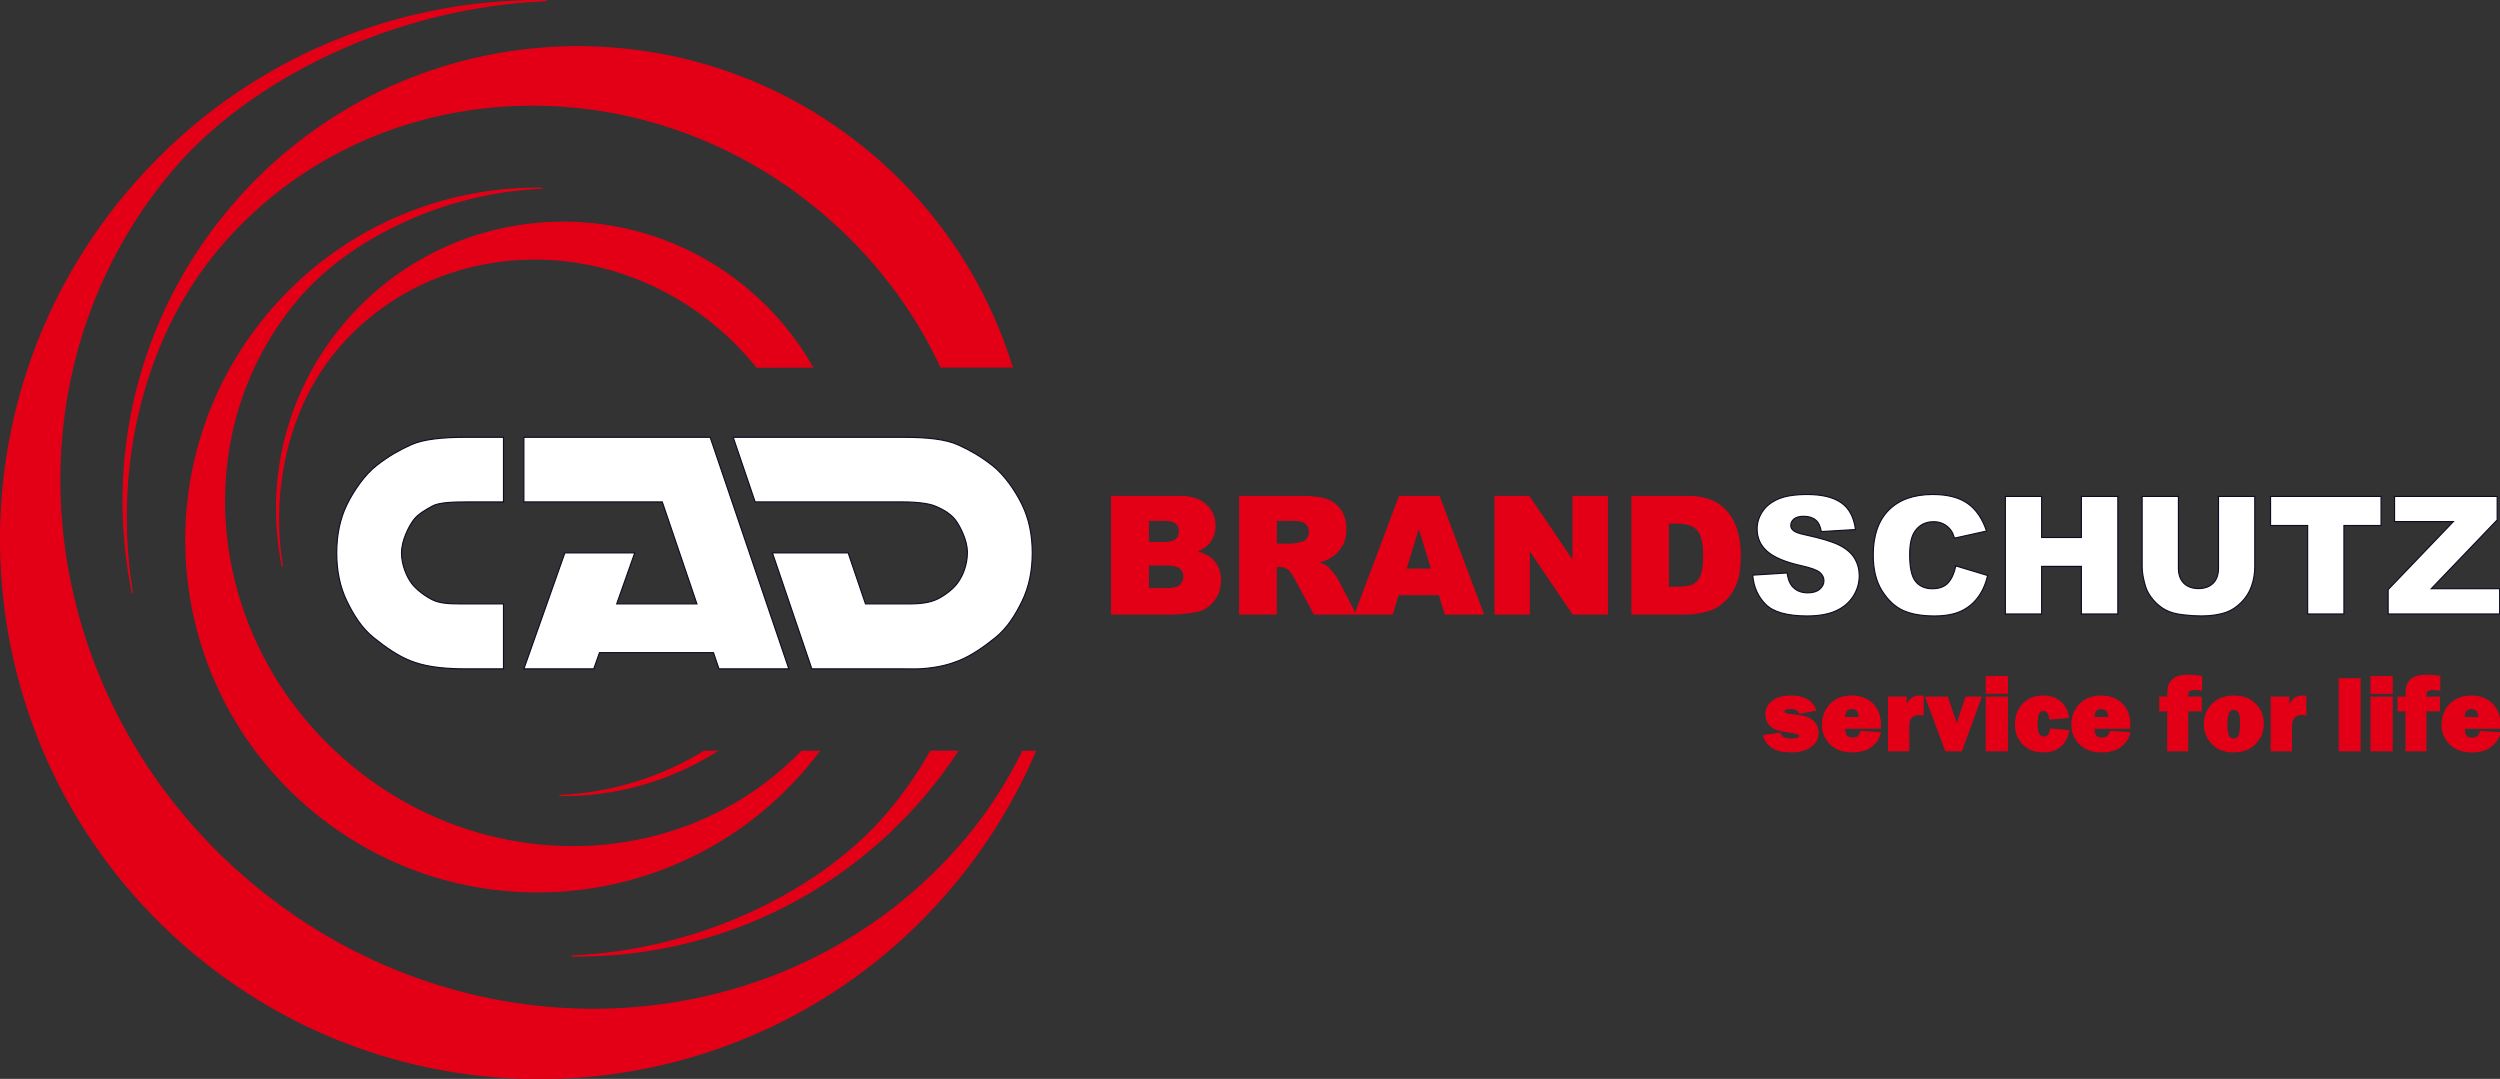
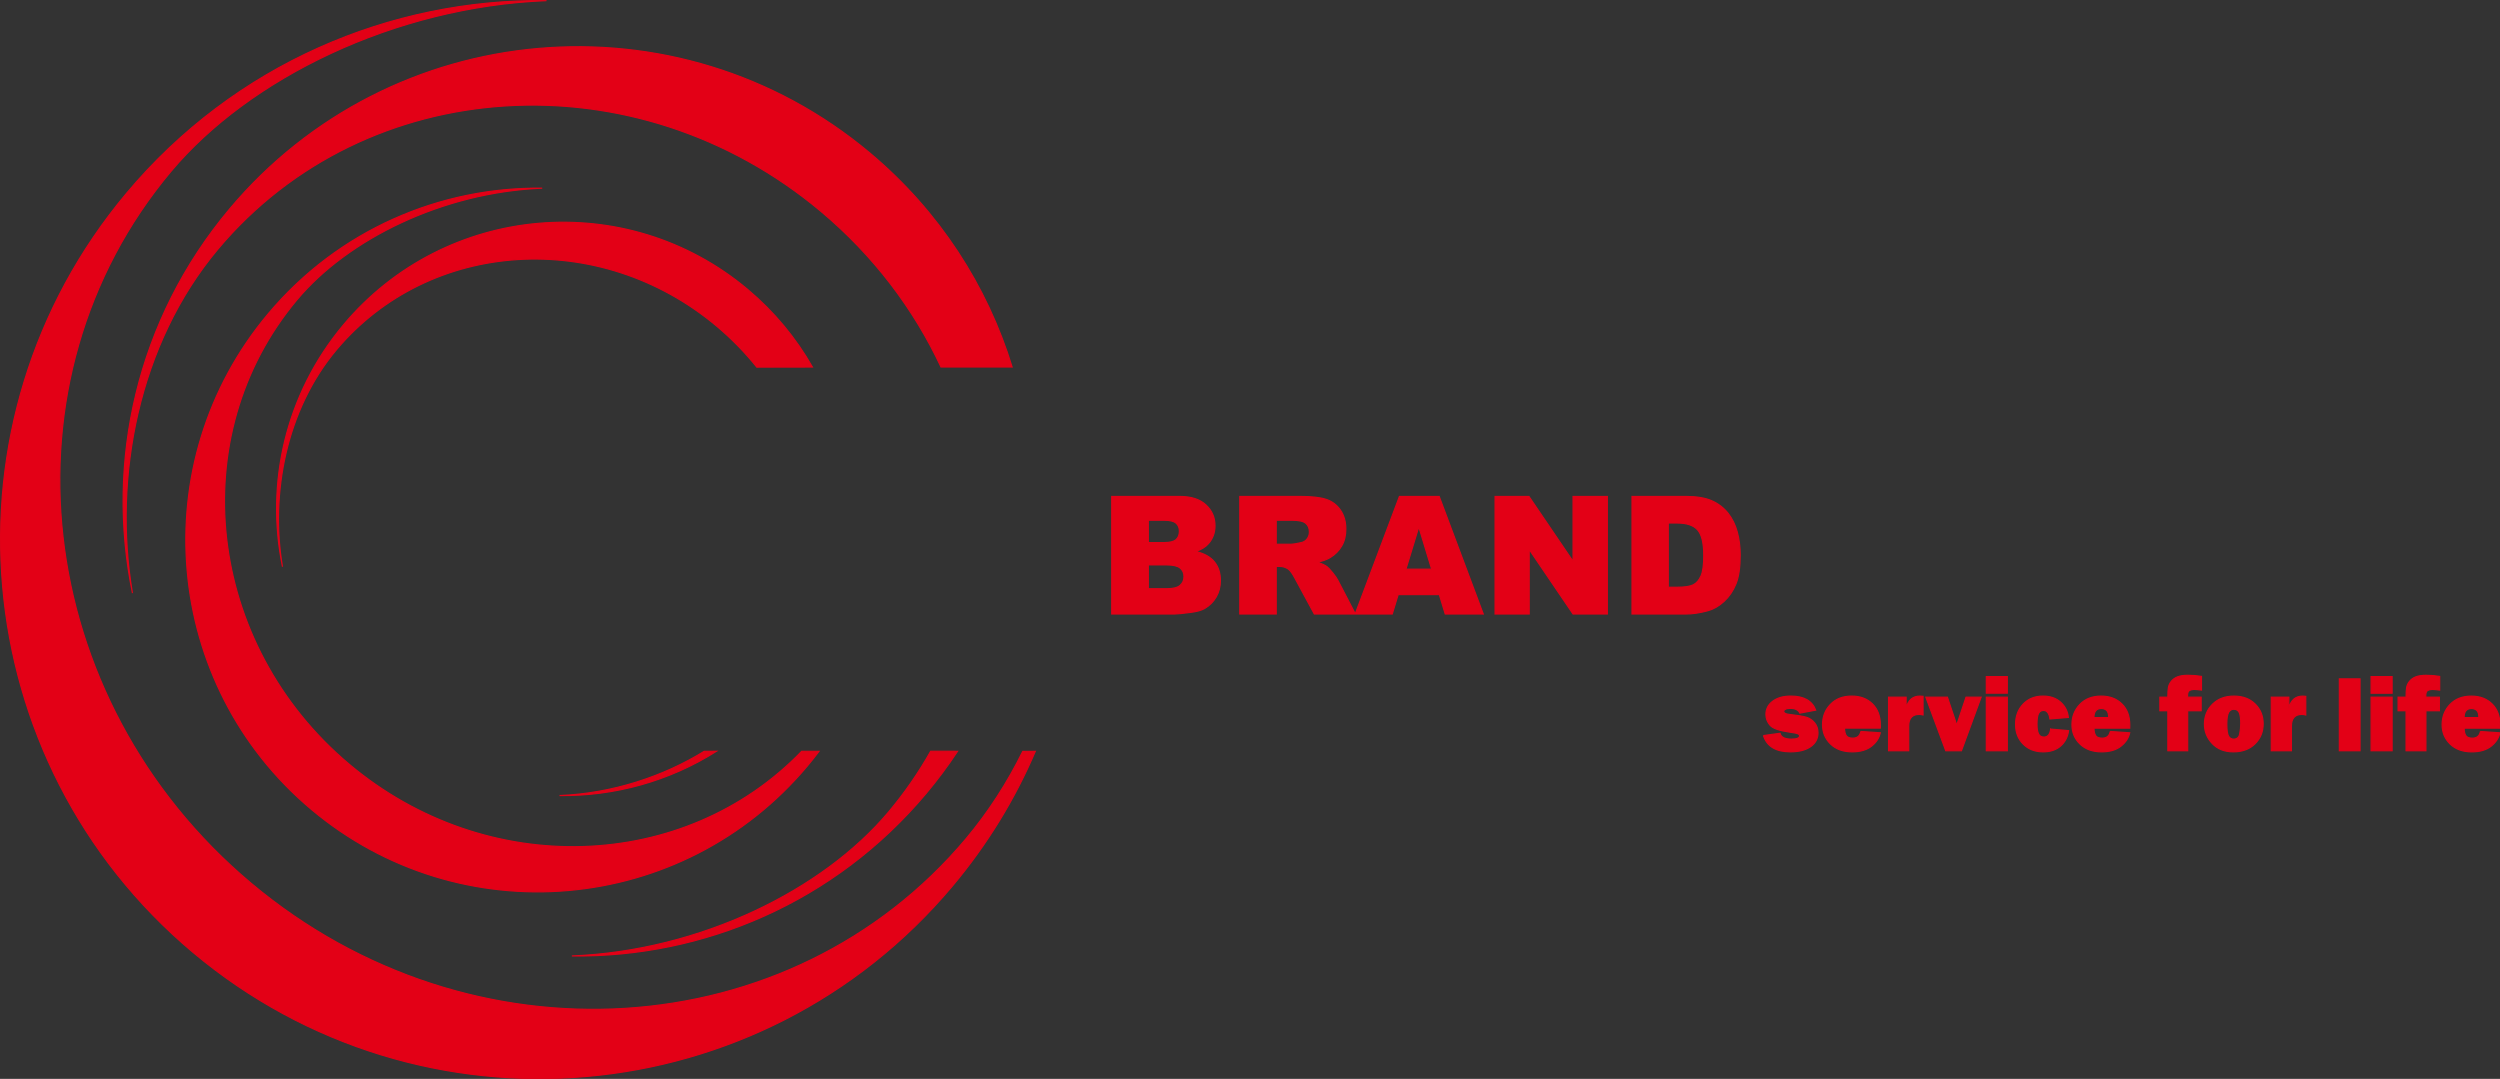
<svg xmlns="http://www.w3.org/2000/svg" xmlns:ns1="http://www.inkscape.org/namespaces/inkscape" xmlns:ns2="http://sodipodi.sourceforge.net/DTD/sodipodi-0.dtd" width="85.019mm" height="36.689mm" viewBox="0 0 301.25 130" id="svg5292" version="1.1" ns1:version="0.91 r13725" ns2:docname="logo_website.svg">
  <rect x="0" y="0" width="301.25" height="130" fill="#333333" stroke="none" />
  <defs id="defs5294" />
  <ns2:namedview id="base" pagecolor="#ffffff" bordercolor="#666666" borderopacity="1.0" ns1:pageopacity="0.0" ns1:pageshadow="2" ns1:zoom="0.35" ns1:cx="218.48206" ns1:cy="-217.85715" ns1:document-units="px" ns1:current-layer="layer1" showgrid="false" fit-margin-top="0" fit-margin-left="0" fit-margin-right="0" fit-margin-bottom="0" ns1:window-width="1920" ns1:window-height="1017" ns1:window-x="-8" ns1:window-y="-8" ns1:window-maximized="1" />
  <g ns1:label="Ebene 1" ns1:groupmode="layer" id="layer1" transform="translate(330.625,-184.505)">
    <g id="g4134" transform="matrix(0.647,0,0,0.647,-330.625,184.505)">
-       <path ns1:connector-curvature="0" d="m 328.431,136.993 3.092,-0.422 c 0.177,0.723 0.88,1.084 2.108,1.084 1.017,0 1.526,-0.197 1.526,-0.589 0,-0.171 -0.097,-0.301 -0.294,-0.398 -0.198,-0.094 -0.666,-0.191 -1.399,-0.288 -2.038,-0.281 -3.307,-0.72 -3.812,-1.318 -0.505,-0.596 -0.76,-1.262 -0.76,-1.995 0,-1.021 0.425,-1.847 1.278,-2.477 0.854,-0.632 1.971,-0.947 3.357,-0.947 2.426,0 3.973,0.87 4.642,2.614 l -2.952,0.559 c -0.278,-0.589 -0.863,-0.884 -1.754,-0.884 -0.422,0 -0.74,0.057 -0.947,0.171 -0.207,0.117 -0.311,0.228 -0.311,0.341 0,0.325 0.315,0.526 0.944,0.596 1.637,0.184 2.748,0.368 3.33,0.559 0.582,0.187 1.081,0.535 1.493,1.038 0.412,0.505 0.619,1.115 0.619,1.827 0,1.091 -0.455,1.958 -1.369,2.6 -0.914,0.639 -2.172,0.96 -3.775,0.96 -2.704,0 -4.374,-1.011 -5.017,-3.032 z m 18.129,-0.763 3.635,0.244 c -0.214,0.984 -0.766,1.821 -1.653,2.513 -0.883,0.693 -2.082,1.038 -3.591,1.038 -1.68,0 -3.019,-0.485 -4.019,-1.456 -1.001,-0.971 -1.499,-2.175 -1.499,-3.611 0,-1.493 0.492,-2.751 1.479,-3.775 0.987,-1.027 2.306,-1.54 3.953,-1.54 1.593,0 2.881,0.482 3.865,1.449 0.984,0.967 1.476,2.283 1.476,3.946 0,0.137 -0.003,0.328 -0.01,0.569 l -6.667,0 c 0.013,0.632 0.124,1.101 0.335,1.409 0.207,0.305 0.606,0.459 1.195,0.459 0.854,0 1.352,-0.415 1.503,-1.245 z m -0.281,-2.59 c -0.007,-0.666 -0.141,-1.115 -0.402,-1.342 -0.261,-0.231 -0.586,-0.345 -0.974,-0.345 -0.917,0 -1.375,0.562 -1.375,1.687 z m 9.206,6.185 -3.755,0 0,-9.98 3.273,0 0,2.038 c 0.372,-1.493 1.232,-2.239 2.587,-2.239 0.137,0 0.325,0.013 0.566,0.04 l 0,3.47 c -0.274,-0.063 -0.519,-0.097 -0.733,-0.097 -1.292,0 -1.938,0.726 -1.938,2.175 z m 13.487,-9.98 -3.665,9.98 -2.922,0 -3.708,-9.98 4.019,0 1.409,4.197 c 0.117,0.345 0.221,0.686 0.311,1.021 0.033,-0.117 0.08,-0.265 0.147,-0.445 0.013,-0.027 0.057,-0.15 0.127,-0.371 l 1.469,-4.401 z m 4.88,-3.836 0,3.093 -3.916,0 0,-3.093 z m 0,3.836 0,9.98 -3.916,0 0,-9.98 z m 8.079,5.944 3.333,0.284 c -0.157,1.168 -0.646,2.119 -1.466,2.851 -0.823,0.733 -1.911,1.101 -3.273,1.101 -1.522,0 -2.761,-0.478 -3.711,-1.436 -0.954,-0.957 -1.429,-2.185 -1.429,-3.681 0,-1.529 0.472,-2.788 1.419,-3.778 0.947,-0.991 2.175,-1.486 3.688,-1.486 1.342,0 2.433,0.375 3.28,1.125 0.843,0.753 1.329,1.7 1.452,2.848 l -3.434,0.285 c -0.144,-1.058 -0.545,-1.586 -1.198,-1.586 -0.422,0 -0.73,0.191 -0.92,0.572 -0.194,0.382 -0.291,1.044 -0.291,1.991 0,0.813 0.097,1.419 0.291,1.81 0.194,0.392 0.529,0.586 1.007,0.586 0.703,0 1.121,-0.495 1.252,-1.486 z m 11.084,0.442 3.635,0.244 c -0.214,0.984 -0.766,1.821 -1.653,2.513 -0.883,0.693 -2.082,1.038 -3.591,1.038 -1.68,0 -3.019,-0.485 -4.019,-1.456 -1.001,-0.971 -1.499,-2.175 -1.499,-3.611 0,-1.493 0.492,-2.751 1.479,-3.775 0.987,-1.027 2.306,-1.54 3.953,-1.54 1.593,0 2.881,0.482 3.865,1.449 0.984,0.967 1.476,2.283 1.476,3.946 0,0.137 -0.003,0.328 -0.01,0.569 l -6.667,0 c 0.013,0.632 0.124,1.101 0.335,1.409 0.207,0.305 0.605,0.459 1.194,0.459 0.854,0 1.352,-0.415 1.503,-1.245 z m -0.281,-2.59 c -0.007,-0.666 -0.141,-1.115 -0.402,-1.342 -0.261,-0.231 -0.586,-0.345 -0.974,-0.345 -0.917,0 -1.375,0.562 -1.375,1.687 z m 14.709,-1.265 0,7.45 -3.695,0 0,-7.45 -1.486,0 0,-2.53 1.486,0 c 0,-0.82 0.037,-1.429 0.107,-1.824 0.074,-0.395 0.251,-0.773 0.539,-1.134 0.288,-0.361 0.673,-0.636 1.155,-0.83 0.485,-0.191 1.135,-0.288 1.948,-0.288 0.877,0 1.714,0.067 2.517,0.201 l 0,2.55 c -0.616,-0.08 -1.074,-0.12 -1.379,-0.12 -0.301,0 -0.583,0.06 -0.833,0.184 -0.251,0.124 -0.378,0.428 -0.378,0.91 l 0,0.351 2.53,0 0,2.53 z m 8.517,7.651 c -1.653,0 -2.965,-0.515 -3.939,-1.543 -0.974,-1.031 -1.462,-2.239 -1.462,-3.625 0,-1.489 0.509,-2.731 1.526,-3.725 1.014,-0.994 2.336,-1.489 3.966,-1.489 1.64,0 2.958,0.489 3.956,1.469 0.998,0.981 1.496,2.209 1.496,3.688 0,1.489 -0.505,2.731 -1.516,3.728 -1.01,0.997 -2.349,1.496 -4.026,1.496 z m 0.06,-2.369 c 0.602,0 0.974,-0.314 1.104,-0.947 0.134,-0.629 0.201,-1.288 0.201,-1.974 0,-0.937 -0.093,-1.61 -0.281,-2.021 -0.191,-0.412 -0.525,-0.619 -1.014,-0.619 -0.449,0 -0.776,0.214 -0.984,0.639 -0.207,0.425 -0.311,1.125 -0.311,2.098 0,1.145 0.107,1.901 0.322,2.269 0.214,0.371 0.535,0.555 0.964,0.555 z m 10.746,2.169 -3.755,0 0,-9.98 3.273,0 0,2.038 c 0.372,-1.493 1.232,-2.239 2.587,-2.239 0.137,0 0.325,0.013 0.566,0.04 l 0,3.47 c -0.274,-0.063 -0.519,-0.097 -0.733,-0.097 -1.292,0 -1.938,0.726 -1.938,2.175 z m 12.778,-13.393 0,13.393 -3.855,0 0,-13.393 z m 5.974,-0.422 0,3.093 -3.916,0 0,-3.093 z m 0,3.836 0,9.98 -3.916,0 0,-9.98 z m 6.292,2.53 0,7.45 -3.695,0 0,-7.45 -1.486,0 0,-2.53 1.486,0 c 0,-0.82 0.037,-1.429 0.107,-1.824 0.074,-0.395 0.251,-0.773 0.539,-1.134 0.288,-0.361 0.673,-0.636 1.155,-0.83 0.485,-0.191 1.135,-0.288 1.948,-0.288 0.877,0 1.714,0.067 2.517,0.201 l 0,2.55 c -0.616,-0.08 -1.074,-0.12 -1.379,-0.12 -0.301,0 -0.583,0.06 -0.833,0.184 -0.251,0.124 -0.378,0.428 -0.378,0.91 l 0,0.351 2.53,0 0,2.53 z m 10.147,3.855 3.635,0.244 c -0.214,0.984 -0.766,1.821 -1.653,2.513 -0.883,0.693 -2.082,1.038 -3.591,1.038 -1.68,0 -3.019,-0.485 -4.019,-1.456 -1.001,-0.971 -1.499,-2.175 -1.499,-3.611 0,-1.493 0.492,-2.751 1.479,-3.775 0.987,-1.027 2.306,-1.54 3.953,-1.54 1.593,0 2.881,0.482 3.865,1.449 0.984,0.967 1.476,2.283 1.476,3.946 0,0.137 -0.003,0.328 -0.01,0.569 l -6.667,0 c 0.013,0.632 0.124,1.101 0.335,1.409 0.207,0.305 0.605,0.459 1.194,0.459 0.854,0 1.352,-0.415 1.503,-1.245 z m -0.281,-2.59 c -0.007,-0.666 -0.141,-1.115 -0.402,-1.342 -0.261,-0.231 -0.586,-0.345 -0.974,-0.345 -0.917,0 -1.375,0.562 -1.375,1.687 z m -268.853,6.286 c -3.787,8.86 -8.928,17.32 -15.441,25.084 -35.634,42.467 -98.949,48.007 -141.416,12.373 C -6.502,141.748 -12.04,78.434 23.594,35.967 43.735,11.963 72.72,-0.243 101.784,0.116 73.444,1.243 46.366,14.611 31.845,31.918 -0.804,70.826 5.879,130.187 46.774,164.502 c 40.894,34.314 100.514,30.589 133.164,-8.321 4.179,-4.98 7.685,-10.45 10.541,-16.238 z m -4.317,-71.573 c -4.637,-15.044 -13.519,-28.971 -26.476,-39.843 -35.823,-30.059 -89.232,-25.386 -119.291,10.437 -17.297,20.614 -23.093,47.05 -18.071,71.512 -3.655,-21.61 1.142,-46.457 15.915,-64.064 27.541,-32.822 77.833,-35.964 112.329,-7.019 9.819,8.239 17.301,18.192 22.343,28.97 z M 178.342,139.921 c -1.784,2.705 -3.744,5.336 -5.877,7.878 -16.99,20.248 -41.44,30.545 -65.957,30.241 23.906,-0.951 46.747,-12.227 58.996,-26.826 3.004,-3.58 5.614,-7.365 7.833,-11.305 z M 151.31,68.359 c -3.051,-5.36 -7.089,-10.279 -12.091,-14.476 -22.588,-18.953 -56.264,-16.007 -75.216,6.58 -10.906,12.998 -14.56,29.667 -11.394,45.09 -2.304,-13.626 0.72,-29.292 10.035,-40.394 17.366,-20.695 49.077,-22.677 70.826,-4.426 2.794,2.344 5.289,4.909 7.476,7.642 z M 133.438,139.919 c -8.829,5.585 -19.018,8.373 -29.227,8.247 9.821,-0.391 19.357,-3.546 26.946,-8.242 z m 19.099,0.007 c -0.704,0.935 -1.438,1.859 -2.2,2.768 -23.262,27.724 -64.595,31.34 -92.318,8.077 -27.724,-23.263 -31.338,-64.595 -8.076,-92.318 13.149,-15.669 32.07,-23.638 51.043,-23.404 -18.501,0.736 -36.177,9.463 -45.657,20.761 -21.313,25.4 -16.95,64.151 9.746,86.553 25.605,21.485 62.457,20.125 84.232,-2.434 z m 54.516,-47.468 12.676,0 c 2.11,0 3.731,0.525 4.862,1.57 1.132,1.045 1.697,2.34 1.697,3.884 0,1.294 -0.403,2.406 -1.213,3.328 -0.535,0.622 -1.325,1.106 -2.36,1.468 1.575,0.377 2.727,1.024 3.471,1.947 0.739,0.923 1.111,2.079 1.111,3.471 0,1.137 -0.265,2.156 -0.79,3.063 -0.53,0.907 -1.254,1.621 -2.166,2.151 -0.571,0.326 -1.427,0.566 -2.574,0.714 -1.524,0.199 -2.533,0.301 -3.033,0.301 l -11.682,0 z m 6.82,8.593 2.951,0 c 1.055,0 1.794,-0.183 2.207,-0.545 0.413,-0.367 0.622,-0.892 0.622,-1.58 0,-0.637 -0.209,-1.137 -0.622,-1.493 -0.413,-0.362 -1.137,-0.54 -2.161,-0.54 l -2.997,0 z m 0,8.593 3.451,0 c 1.167,0 1.988,-0.209 2.467,-0.622 0.479,-0.413 0.719,-0.963 0.719,-1.661 0,-0.647 -0.234,-1.167 -0.708,-1.56 -0.474,-0.393 -1.305,-0.591 -2.493,-0.591 l -3.435,0 z m 17.029,4.71 0,-21.896 11.274,0 c 2.09,0 3.69,0.178 4.791,0.54 1.106,0.357 1.998,1.024 2.676,1.993 0.678,0.973 1.014,2.161 1.014,3.558 0,1.213 -0.26,2.263 -0.78,3.145 -0.515,0.887 -1.228,1.6 -2.141,2.151 -0.576,0.347 -1.371,0.637 -2.375,0.867 0.805,0.27 1.391,0.535 1.758,0.805 0.245,0.178 0.607,0.566 1.081,1.152 0.469,0.586 0.785,1.04 0.943,1.361 l 3.288,6.325 -7.645,0 -3.614,-6.677 c -0.459,-0.867 -0.867,-1.427 -1.223,-1.687 -0.489,-0.336 -1.045,-0.504 -1.661,-0.504 l -0.596,0 0,8.868 z m 6.789,-12.997 2.859,0 c 0.306,0 0.907,-0.102 1.794,-0.301 0.449,-0.087 0.816,-0.316 1.096,-0.688 0.285,-0.372 0.428,-0.795 0.428,-1.274 0,-0.708 -0.225,-1.254 -0.673,-1.631 -0.449,-0.382 -1.29,-0.571 -2.528,-0.571 l -2.977,0 z m 30.377,9.388 -7.666,0 -1.101,3.608 -6.906,0 8.242,-21.896 7.406,0 8.206,21.896 -7.085,0 z m -1.432,-4.74 -2.39,-7.869 -2.401,7.869 z m 11.809,-13.547 6.315,0 8.211,12.09 0,-12.09 6.391,0 0,21.896 -6.391,0 -8.165,-12.023 0,12.023 -6.361,0 z m 25.505,0 10.056,0 c 1.977,0 3.583,0.27 4.801,0.805 1.218,0.54 2.228,1.31 3.028,2.314 0.795,1.009 1.371,2.176 1.728,3.512 0.362,1.335 0.54,2.747 0.54,4.241 0,2.34 -0.265,4.154 -0.8,5.443 -0.53,1.29 -1.269,2.37 -2.217,3.242 -0.948,0.872 -1.962,1.452 -3.048,1.743 -1.483,0.398 -2.829,0.596 -4.031,0.596 l -10.056,0 z m 6.758,4.954 0,11.957 1.662,0 c 1.417,0 2.426,-0.158 3.027,-0.469 0.596,-0.316 1.065,-0.862 1.407,-1.641 0.342,-0.785 0.51,-2.049 0.51,-3.802 0,-2.319 -0.377,-3.904 -1.137,-4.76 -0.759,-0.856 -2.018,-1.284 -3.777,-1.284 z" style="fill:#e30016;fill-rule:evenodd;stroke:#e30016;stroke-width:0.216;stroke-linecap:butt;stroke-linejoin:miter;stroke-dasharray:none" id="path4" />
-       <path ns1:connector-curvature="0" d="m 326.424,107.112 6.422,-0.403 c 0.138,1.04 0.423,1.835 0.851,2.375 0.698,0.882 1.692,1.325 2.987,1.325 0.963,0 1.707,-0.224 2.227,-0.678 0.525,-0.454 0.785,-0.979 0.785,-1.575 0,-0.566 -0.245,-1.075 -0.739,-1.524 -0.494,-0.449 -1.646,-0.867 -3.456,-1.269 -2.966,-0.662 -5.076,-1.549 -6.34,-2.655 -1.274,-1.101 -1.911,-2.508 -1.911,-4.22 0,-1.121 0.326,-2.182 0.979,-3.18 0.652,-1.004 1.631,-1.789 2.941,-2.36 1.31,-0.571 3.104,-0.856 5.382,-0.856 2.798,0 4.929,0.52 6.397,1.565 1.468,1.04 2.34,2.696 2.62,4.969 l -6.361,0.377 c -0.168,-0.994 -0.525,-1.718 -1.065,-2.166 -0.545,-0.454 -1.295,-0.678 -2.248,-0.678 -0.785,0 -1.381,0.168 -1.779,0.499 -0.397,0.331 -0.596,0.739 -0.596,1.218 0,0.347 0.163,0.658 0.484,0.938 0.311,0.29 1.065,0.555 2.258,0.805 2.956,0.637 5.072,1.284 6.346,1.937 1.279,0.652 2.212,1.458 2.793,2.426 0.581,0.963 0.872,2.044 0.872,3.241 0,1.402 -0.388,2.696 -1.162,3.884 -0.78,1.183 -1.86,2.085 -3.257,2.696 -1.392,0.612 -3.145,0.918 -5.265,0.918 -3.721,0 -6.3,-0.719 -7.732,-2.151 -1.432,-1.432 -2.243,-3.252 -2.431,-5.459 z m 37.834,-1.718 5.933,1.789 c -0.398,1.662 -1.024,3.053 -1.886,4.164 -0.856,1.116 -1.916,1.957 -3.191,2.523 -1.269,0.566 -2.885,0.851 -4.847,0.851 -2.385,0 -4.327,-0.347 -5.841,-1.035 -1.509,-0.693 -2.808,-1.911 -3.904,-3.649 -1.096,-1.738 -1.646,-3.97 -1.646,-6.682 0,-3.619 0.963,-6.401 2.89,-8.349 1.932,-1.942 4.659,-2.915 8.186,-2.915 2.757,0 4.929,0.556 6.509,1.672 1.575,1.116 2.752,2.829 3.517,5.143 l -5.963,1.32 c -0.209,-0.662 -0.428,-1.147 -0.658,-1.452 -0.382,-0.515 -0.846,-0.912 -1.391,-1.188 -0.55,-0.28 -1.162,-0.418 -1.84,-0.418 -1.539,0 -2.716,0.617 -3.532,1.845 -0.617,0.912 -0.927,2.35 -0.927,4.302 0,2.426 0.367,4.083 1.106,4.985 0.739,0.897 1.774,1.346 3.109,1.346 1.294,0 2.273,-0.362 2.936,-1.091 0.663,-0.724 1.142,-1.779 1.443,-3.16 z m 9.23,-12.936 6.758,0 0,7.645 7.401,0 0,-7.645 6.789,0 0,21.896 -6.789,0 0,-8.868 -7.401,0 0,8.868 -6.758,0 z m 39.694,0 6.758,0 0,13.043 c 0,1.289 -0.204,2.513 -0.607,3.659 -0.403,1.152 -1.035,2.156 -1.896,3.017 -0.862,0.861 -1.764,1.463 -2.707,1.814 -1.315,0.484 -2.895,0.729 -4.735,0.729 -1.065,0 -2.227,-0.076 -3.486,-0.225 -1.259,-0.148 -2.314,-0.443 -3.16,-0.887 -0.846,-0.443 -1.621,-1.07 -2.319,-1.886 -0.703,-0.816 -1.182,-1.657 -1.442,-2.523 -0.418,-1.391 -0.627,-2.625 -0.627,-3.7 l 0,-13.043 6.758,0 0,13.354 c 0,1.193 0.331,2.125 0.989,2.793 0.662,0.673 1.58,1.009 2.752,1.009 1.157,0 2.069,-0.331 2.732,-0.994 0.657,-0.658 0.989,-1.595 0.989,-2.808 z m 9.694,0 20.581,0 0,5.413 -6.912,0 0,16.483 -6.758,0 0,-16.483 -6.912,0 z m 23.094,0 19.113,0 0,4.378 -12.273,12.808 12.732,0 0,4.71 -20.765,0 0,-4.546 12.146,-12.67 -10.953,0 z M 74.781,102.976 c 0,2.319 1.021,4.524 1.897,5.695 0.876,1.171 2.602,2.421 3.851,3.033 1.249,0.611 2.789,0.768 5.274,0.768 l 7.969,0 0,12.1 -6.993,0 c -5.069,0 -8.044,-0.592 -10.386,-1.526 -2.315,-0.923 -4.636,-2.539 -6.822,-4.306 -2.203,-1.78 -3.7,-4.189 -4.964,-6.788 -1.264,-2.599 -1.896,-5.586 -1.896,-8.971 0,-3.394 0.632,-6.382 1.896,-8.981 1.264,-2.599 3.324,-5.596 5.564,-7.33 2.233,-1.729 4.063,-2.775 6.359,-3.82 2.291,-1.043 5.789,-1.409 10.248,-1.409 l 6.993,0 0,12.039 -6.87,0 c -2.484,0 -5.169,0.089 -6.382,0.772 -1.212,0.682 -2.633,1.437 -3.509,2.609 -0.876,1.171 -2.231,3.805 -2.231,6.114 z m 22.789,-9.495 0,-12.039 34.699,0 14.65,43.129 -13.014,0 -1.028,-3.025 -21.226,0 -1.068,3.025 -13.014,0 7.631,-21.595 13.014,0 -3.355,9.495 14.936,0 -6.45,-18.991 z M 180.168,102.974 c 0,0.032 0,0.065 -6e-4,0.096 -0.006,0.511 -0.064,1.039 -0.158,1.549 -0.087,0.472 -0.205,0.93 -0.342,1.347 -0.157,0.48 -0.342,0.919 -0.539,1.313 -0.272,0.544 -0.569,1.007 -0.853,1.386 -0.385,0.516 -0.94,1.051 -1.546,1.535 -0.77,0.614 -1.626,1.149 -2.331,1.457 -0.568,0.249 -1.176,0.439 -1.895,0.571 -0.894,0.165 -1.963,0.243 -3.34,0.243 l -1.266,0 -3.656,0 -3.047,0 -3.226,-9.496 -14.107,0 3.226,9.496 4.11,12.099 16.99,5e-4 c 1.32,0 2.499,0.041 3.56,-0.035 3.015,-0.215 5.094,-0.8 6.826,-1.491 2.315,-0.923 4.636,-2.539 6.822,-4.306 2.203,-1.78 3.7,-4.189 4.964,-6.788 1.264,-2.599 1.896,-5.586 1.896,-8.971 0,-3.394 -0.632,-6.382 -1.896,-8.981 -1.264,-2.599 -3.324,-5.596 -5.564,-7.33 -2.233,-1.729 -4.064,-2.775 -6.358,-3.82 -2.291,-1.042 -5.789,-1.413 -10.249,-1.409 l -31.638,0.001 4.088,12.037 27.428,0 c 1.487,0 3.037,0.09 4.308,0.303 0.223,0.037 0.439,0.078 0.643,0.124 0.225,0.049 0.436,0.105 0.633,0.164 0.197,0.059 0.381,0.126 0.545,0.195 0.091,0.038 0.179,0.07 0.258,0.111 0.149,0.078 0.307,0.141 0.463,0.215 0.134,0.064 0.27,0.132 0.405,0.2 0.146,0.075 0.292,0.154 0.434,0.234 0.101,0.056 0.203,0.116 0.304,0.177 0.103,0.062 0.206,0.129 0.306,0.196 0.215,0.144 0.421,0.302 0.616,0.461 0.211,0.172 0.392,0.336 0.574,0.529 0.134,0.143 0.28,0.311 0.4,0.472 0.105,0.139 0.217,0.302 0.334,0.482 0.136,0.211 0.28,0.451 0.423,0.711 0.127,0.233 0.257,0.486 0.382,0.749 0.112,0.235 0.221,0.481 0.322,0.725 0.096,0.236 0.19,0.481 0.273,0.73 0.096,0.285 0.182,0.577 0.252,0.862 0.069,0.287 0.124,0.572 0.163,0.855 0.032,0.235 0.054,0.472 0.064,0.711 0.003,0.096 0.002,0.189 0.002,0.287 z" style="fill:#ffffff;fill-rule:evenodd;stroke:#0c0c24;stroke-width:0.216;stroke-linecap:butt;stroke-linejoin:miter;stroke-dasharray:none" id="path6" />
+       <path ns1:connector-curvature="0" d="m 328.431,136.993 3.092,-0.422 c 0.177,0.723 0.88,1.084 2.108,1.084 1.017,0 1.526,-0.197 1.526,-0.589 0,-0.171 -0.097,-0.301 -0.294,-0.398 -0.198,-0.094 -0.666,-0.191 -1.399,-0.288 -2.038,-0.281 -3.307,-0.72 -3.812,-1.318 -0.505,-0.596 -0.76,-1.262 -0.76,-1.995 0,-1.021 0.425,-1.847 1.278,-2.477 0.854,-0.632 1.971,-0.947 3.357,-0.947 2.426,0 3.973,0.87 4.642,2.614 l -2.952,0.559 c -0.278,-0.589 -0.863,-0.884 -1.754,-0.884 -0.422,0 -0.74,0.057 -0.947,0.171 -0.207,0.117 -0.311,0.228 -0.311,0.341 0,0.325 0.315,0.526 0.944,0.596 1.637,0.184 2.748,0.368 3.33,0.559 0.582,0.187 1.081,0.535 1.493,1.038 0.412,0.505 0.619,1.115 0.619,1.827 0,1.091 -0.455,1.958 -1.369,2.6 -0.914,0.639 -2.172,0.96 -3.775,0.96 -2.704,0 -4.374,-1.011 -5.017,-3.032 z m 18.129,-0.763 3.635,0.244 c -0.214,0.984 -0.766,1.821 -1.653,2.513 -0.883,0.693 -2.082,1.038 -3.591,1.038 -1.68,0 -3.019,-0.485 -4.019,-1.456 -1.001,-0.971 -1.499,-2.175 -1.499,-3.611 0,-1.493 0.492,-2.751 1.479,-3.775 0.987,-1.027 2.306,-1.54 3.953,-1.54 1.593,0 2.881,0.482 3.865,1.449 0.984,0.967 1.476,2.283 1.476,3.946 0,0.137 -0.003,0.328 -0.01,0.569 l -6.667,0 c 0.013,0.632 0.124,1.101 0.335,1.409 0.207,0.305 0.606,0.459 1.195,0.459 0.854,0 1.352,-0.415 1.503,-1.245 z m -0.281,-2.59 z m 9.206,6.185 -3.755,0 0,-9.98 3.273,0 0,2.038 c 0.372,-1.493 1.232,-2.239 2.587,-2.239 0.137,0 0.325,0.013 0.566,0.04 l 0,3.47 c -0.274,-0.063 -0.519,-0.097 -0.733,-0.097 -1.292,0 -1.938,0.726 -1.938,2.175 z m 13.487,-9.98 -3.665,9.98 -2.922,0 -3.708,-9.98 4.019,0 1.409,4.197 c 0.117,0.345 0.221,0.686 0.311,1.021 0.033,-0.117 0.08,-0.265 0.147,-0.445 0.013,-0.027 0.057,-0.15 0.127,-0.371 l 1.469,-4.401 z m 4.88,-3.836 0,3.093 -3.916,0 0,-3.093 z m 0,3.836 0,9.98 -3.916,0 0,-9.98 z m 8.079,5.944 3.333,0.284 c -0.157,1.168 -0.646,2.119 -1.466,2.851 -0.823,0.733 -1.911,1.101 -3.273,1.101 -1.522,0 -2.761,-0.478 -3.711,-1.436 -0.954,-0.957 -1.429,-2.185 -1.429,-3.681 0,-1.529 0.472,-2.788 1.419,-3.778 0.947,-0.991 2.175,-1.486 3.688,-1.486 1.342,0 2.433,0.375 3.28,1.125 0.843,0.753 1.329,1.7 1.452,2.848 l -3.434,0.285 c -0.144,-1.058 -0.545,-1.586 -1.198,-1.586 -0.422,0 -0.73,0.191 -0.92,0.572 -0.194,0.382 -0.291,1.044 -0.291,1.991 0,0.813 0.097,1.419 0.291,1.81 0.194,0.392 0.529,0.586 1.007,0.586 0.703,0 1.121,-0.495 1.252,-1.486 z m 11.084,0.442 3.635,0.244 c -0.214,0.984 -0.766,1.821 -1.653,2.513 -0.883,0.693 -2.082,1.038 -3.591,1.038 -1.68,0 -3.019,-0.485 -4.019,-1.456 -1.001,-0.971 -1.499,-2.175 -1.499,-3.611 0,-1.493 0.492,-2.751 1.479,-3.775 0.987,-1.027 2.306,-1.54 3.953,-1.54 1.593,0 2.881,0.482 3.865,1.449 0.984,0.967 1.476,2.283 1.476,3.946 0,0.137 -0.003,0.328 -0.01,0.569 l -6.667,0 c 0.013,0.632 0.124,1.101 0.335,1.409 0.207,0.305 0.605,0.459 1.194,0.459 0.854,0 1.352,-0.415 1.503,-1.245 z m -0.281,-2.59 c -0.007,-0.666 -0.141,-1.115 -0.402,-1.342 -0.261,-0.231 -0.586,-0.345 -0.974,-0.345 -0.917,0 -1.375,0.562 -1.375,1.687 z m 14.709,-1.265 0,7.45 -3.695,0 0,-7.45 -1.486,0 0,-2.53 1.486,0 c 0,-0.82 0.037,-1.429 0.107,-1.824 0.074,-0.395 0.251,-0.773 0.539,-1.134 0.288,-0.361 0.673,-0.636 1.155,-0.83 0.485,-0.191 1.135,-0.288 1.948,-0.288 0.877,0 1.714,0.067 2.517,0.201 l 0,2.55 c -0.616,-0.08 -1.074,-0.12 -1.379,-0.12 -0.301,0 -0.583,0.06 -0.833,0.184 -0.251,0.124 -0.378,0.428 -0.378,0.91 l 0,0.351 2.53,0 0,2.53 z m 8.517,7.651 c -1.653,0 -2.965,-0.515 -3.939,-1.543 -0.974,-1.031 -1.462,-2.239 -1.462,-3.625 0,-1.489 0.509,-2.731 1.526,-3.725 1.014,-0.994 2.336,-1.489 3.966,-1.489 1.64,0 2.958,0.489 3.956,1.469 0.998,0.981 1.496,2.209 1.496,3.688 0,1.489 -0.505,2.731 -1.516,3.728 -1.01,0.997 -2.349,1.496 -4.026,1.496 z m 0.06,-2.369 c 0.602,0 0.974,-0.314 1.104,-0.947 0.134,-0.629 0.201,-1.288 0.201,-1.974 0,-0.937 -0.093,-1.61 -0.281,-2.021 -0.191,-0.412 -0.525,-0.619 -1.014,-0.619 -0.449,0 -0.776,0.214 -0.984,0.639 -0.207,0.425 -0.311,1.125 -0.311,2.098 0,1.145 0.107,1.901 0.322,2.269 0.214,0.371 0.535,0.555 0.964,0.555 z m 10.746,2.169 -3.755,0 0,-9.98 3.273,0 0,2.038 c 0.372,-1.493 1.232,-2.239 2.587,-2.239 0.137,0 0.325,0.013 0.566,0.04 l 0,3.47 c -0.274,-0.063 -0.519,-0.097 -0.733,-0.097 -1.292,0 -1.938,0.726 -1.938,2.175 z m 12.778,-13.393 0,13.393 -3.855,0 0,-13.393 z m 5.974,-0.422 0,3.093 -3.916,0 0,-3.093 z m 0,3.836 0,9.98 -3.916,0 0,-9.98 z m 6.292,2.53 0,7.45 -3.695,0 0,-7.45 -1.486,0 0,-2.53 1.486,0 c 0,-0.82 0.037,-1.429 0.107,-1.824 0.074,-0.395 0.251,-0.773 0.539,-1.134 0.288,-0.361 0.673,-0.636 1.155,-0.83 0.485,-0.191 1.135,-0.288 1.948,-0.288 0.877,0 1.714,0.067 2.517,0.201 l 0,2.55 c -0.616,-0.08 -1.074,-0.12 -1.379,-0.12 -0.301,0 -0.583,0.06 -0.833,0.184 -0.251,0.124 -0.378,0.428 -0.378,0.91 l 0,0.351 2.53,0 0,2.53 z m 10.147,3.855 3.635,0.244 c -0.214,0.984 -0.766,1.821 -1.653,2.513 -0.883,0.693 -2.082,1.038 -3.591,1.038 -1.68,0 -3.019,-0.485 -4.019,-1.456 -1.001,-0.971 -1.499,-2.175 -1.499,-3.611 0,-1.493 0.492,-2.751 1.479,-3.775 0.987,-1.027 2.306,-1.54 3.953,-1.54 1.593,0 2.881,0.482 3.865,1.449 0.984,0.967 1.476,2.283 1.476,3.946 0,0.137 -0.003,0.328 -0.01,0.569 l -6.667,0 c 0.013,0.632 0.124,1.101 0.335,1.409 0.207,0.305 0.605,0.459 1.194,0.459 0.854,0 1.352,-0.415 1.503,-1.245 z m -0.281,-2.59 c -0.007,-0.666 -0.141,-1.115 -0.402,-1.342 -0.261,-0.231 -0.586,-0.345 -0.974,-0.345 -0.917,0 -1.375,0.562 -1.375,1.687 z m -268.853,6.286 c -3.787,8.86 -8.928,17.32 -15.441,25.084 -35.634,42.467 -98.949,48.007 -141.416,12.373 C -6.502,141.748 -12.04,78.434 23.594,35.967 43.735,11.963 72.72,-0.243 101.784,0.116 73.444,1.243 46.366,14.611 31.845,31.918 -0.804,70.826 5.879,130.187 46.774,164.502 c 40.894,34.314 100.514,30.589 133.164,-8.321 4.179,-4.98 7.685,-10.45 10.541,-16.238 z m -4.317,-71.573 c -4.637,-15.044 -13.519,-28.971 -26.476,-39.843 -35.823,-30.059 -89.232,-25.386 -119.291,10.437 -17.297,20.614 -23.093,47.05 -18.071,71.512 -3.655,-21.61 1.142,-46.457 15.915,-64.064 27.541,-32.822 77.833,-35.964 112.329,-7.019 9.819,8.239 17.301,18.192 22.343,28.97 z M 178.342,139.921 c -1.784,2.705 -3.744,5.336 -5.877,7.878 -16.99,20.248 -41.44,30.545 -65.957,30.241 23.906,-0.951 46.747,-12.227 58.996,-26.826 3.004,-3.58 5.614,-7.365 7.833,-11.305 z M 151.31,68.359 c -3.051,-5.36 -7.089,-10.279 -12.091,-14.476 -22.588,-18.953 -56.264,-16.007 -75.216,6.58 -10.906,12.998 -14.56,29.667 -11.394,45.09 -2.304,-13.626 0.72,-29.292 10.035,-40.394 17.366,-20.695 49.077,-22.677 70.826,-4.426 2.794,2.344 5.289,4.909 7.476,7.642 z M 133.438,139.919 c -8.829,5.585 -19.018,8.373 -29.227,8.247 9.821,-0.391 19.357,-3.546 26.946,-8.242 z m 19.099,0.007 c -0.704,0.935 -1.438,1.859 -2.2,2.768 -23.262,27.724 -64.595,31.34 -92.318,8.077 -27.724,-23.263 -31.338,-64.595 -8.076,-92.318 13.149,-15.669 32.07,-23.638 51.043,-23.404 -18.501,0.736 -36.177,9.463 -45.657,20.761 -21.313,25.4 -16.95,64.151 9.746,86.553 25.605,21.485 62.457,20.125 84.232,-2.434 z m 54.516,-47.468 12.676,0 c 2.11,0 3.731,0.525 4.862,1.57 1.132,1.045 1.697,2.34 1.697,3.884 0,1.294 -0.403,2.406 -1.213,3.328 -0.535,0.622 -1.325,1.106 -2.36,1.468 1.575,0.377 2.727,1.024 3.471,1.947 0.739,0.923 1.111,2.079 1.111,3.471 0,1.137 -0.265,2.156 -0.79,3.063 -0.53,0.907 -1.254,1.621 -2.166,2.151 -0.571,0.326 -1.427,0.566 -2.574,0.714 -1.524,0.199 -2.533,0.301 -3.033,0.301 l -11.682,0 z m 6.82,8.593 2.951,0 c 1.055,0 1.794,-0.183 2.207,-0.545 0.413,-0.367 0.622,-0.892 0.622,-1.58 0,-0.637 -0.209,-1.137 -0.622,-1.493 -0.413,-0.362 -1.137,-0.54 -2.161,-0.54 l -2.997,0 z m 0,8.593 3.451,0 c 1.167,0 1.988,-0.209 2.467,-0.622 0.479,-0.413 0.719,-0.963 0.719,-1.661 0,-0.647 -0.234,-1.167 -0.708,-1.56 -0.474,-0.393 -1.305,-0.591 -2.493,-0.591 l -3.435,0 z m 17.029,4.71 0,-21.896 11.274,0 c 2.09,0 3.69,0.178 4.791,0.54 1.106,0.357 1.998,1.024 2.676,1.993 0.678,0.973 1.014,2.161 1.014,3.558 0,1.213 -0.26,2.263 -0.78,3.145 -0.515,0.887 -1.228,1.6 -2.141,2.151 -0.576,0.347 -1.371,0.637 -2.375,0.867 0.805,0.27 1.391,0.535 1.758,0.805 0.245,0.178 0.607,0.566 1.081,1.152 0.469,0.586 0.785,1.04 0.943,1.361 l 3.288,6.325 -7.645,0 -3.614,-6.677 c -0.459,-0.867 -0.867,-1.427 -1.223,-1.687 -0.489,-0.336 -1.045,-0.504 -1.661,-0.504 l -0.596,0 0,8.868 z m 6.789,-12.997 2.859,0 c 0.306,0 0.907,-0.102 1.794,-0.301 0.449,-0.087 0.816,-0.316 1.096,-0.688 0.285,-0.372 0.428,-0.795 0.428,-1.274 0,-0.708 -0.225,-1.254 -0.673,-1.631 -0.449,-0.382 -1.29,-0.571 -2.528,-0.571 l -2.977,0 z m 30.377,9.388 -7.666,0 -1.101,3.608 -6.906,0 8.242,-21.896 7.406,0 8.206,21.896 -7.085,0 z m -1.432,-4.74 -2.39,-7.869 -2.401,7.869 z m 11.809,-13.547 6.315,0 8.211,12.09 0,-12.09 6.391,0 0,21.896 -6.391,0 -8.165,-12.023 0,12.023 -6.361,0 z m 25.505,0 10.056,0 c 1.977,0 3.583,0.27 4.801,0.805 1.218,0.54 2.228,1.31 3.028,2.314 0.795,1.009 1.371,2.176 1.728,3.512 0.362,1.335 0.54,2.747 0.54,4.241 0,2.34 -0.265,4.154 -0.8,5.443 -0.53,1.29 -1.269,2.37 -2.217,3.242 -0.948,0.872 -1.962,1.452 -3.048,1.743 -1.483,0.398 -2.829,0.596 -4.031,0.596 l -10.056,0 z m 6.758,4.954 0,11.957 1.662,0 c 1.417,0 2.426,-0.158 3.027,-0.469 0.596,-0.316 1.065,-0.862 1.407,-1.641 0.342,-0.785 0.51,-2.049 0.51,-3.802 0,-2.319 -0.377,-3.904 -1.137,-4.76 -0.759,-0.856 -2.018,-1.284 -3.777,-1.284 z" style="fill:#e30016;fill-rule:evenodd;stroke:#e30016;stroke-width:0.216;stroke-linecap:butt;stroke-linejoin:miter;stroke-dasharray:none" id="path4" />
    </g>
  </g>
</svg>